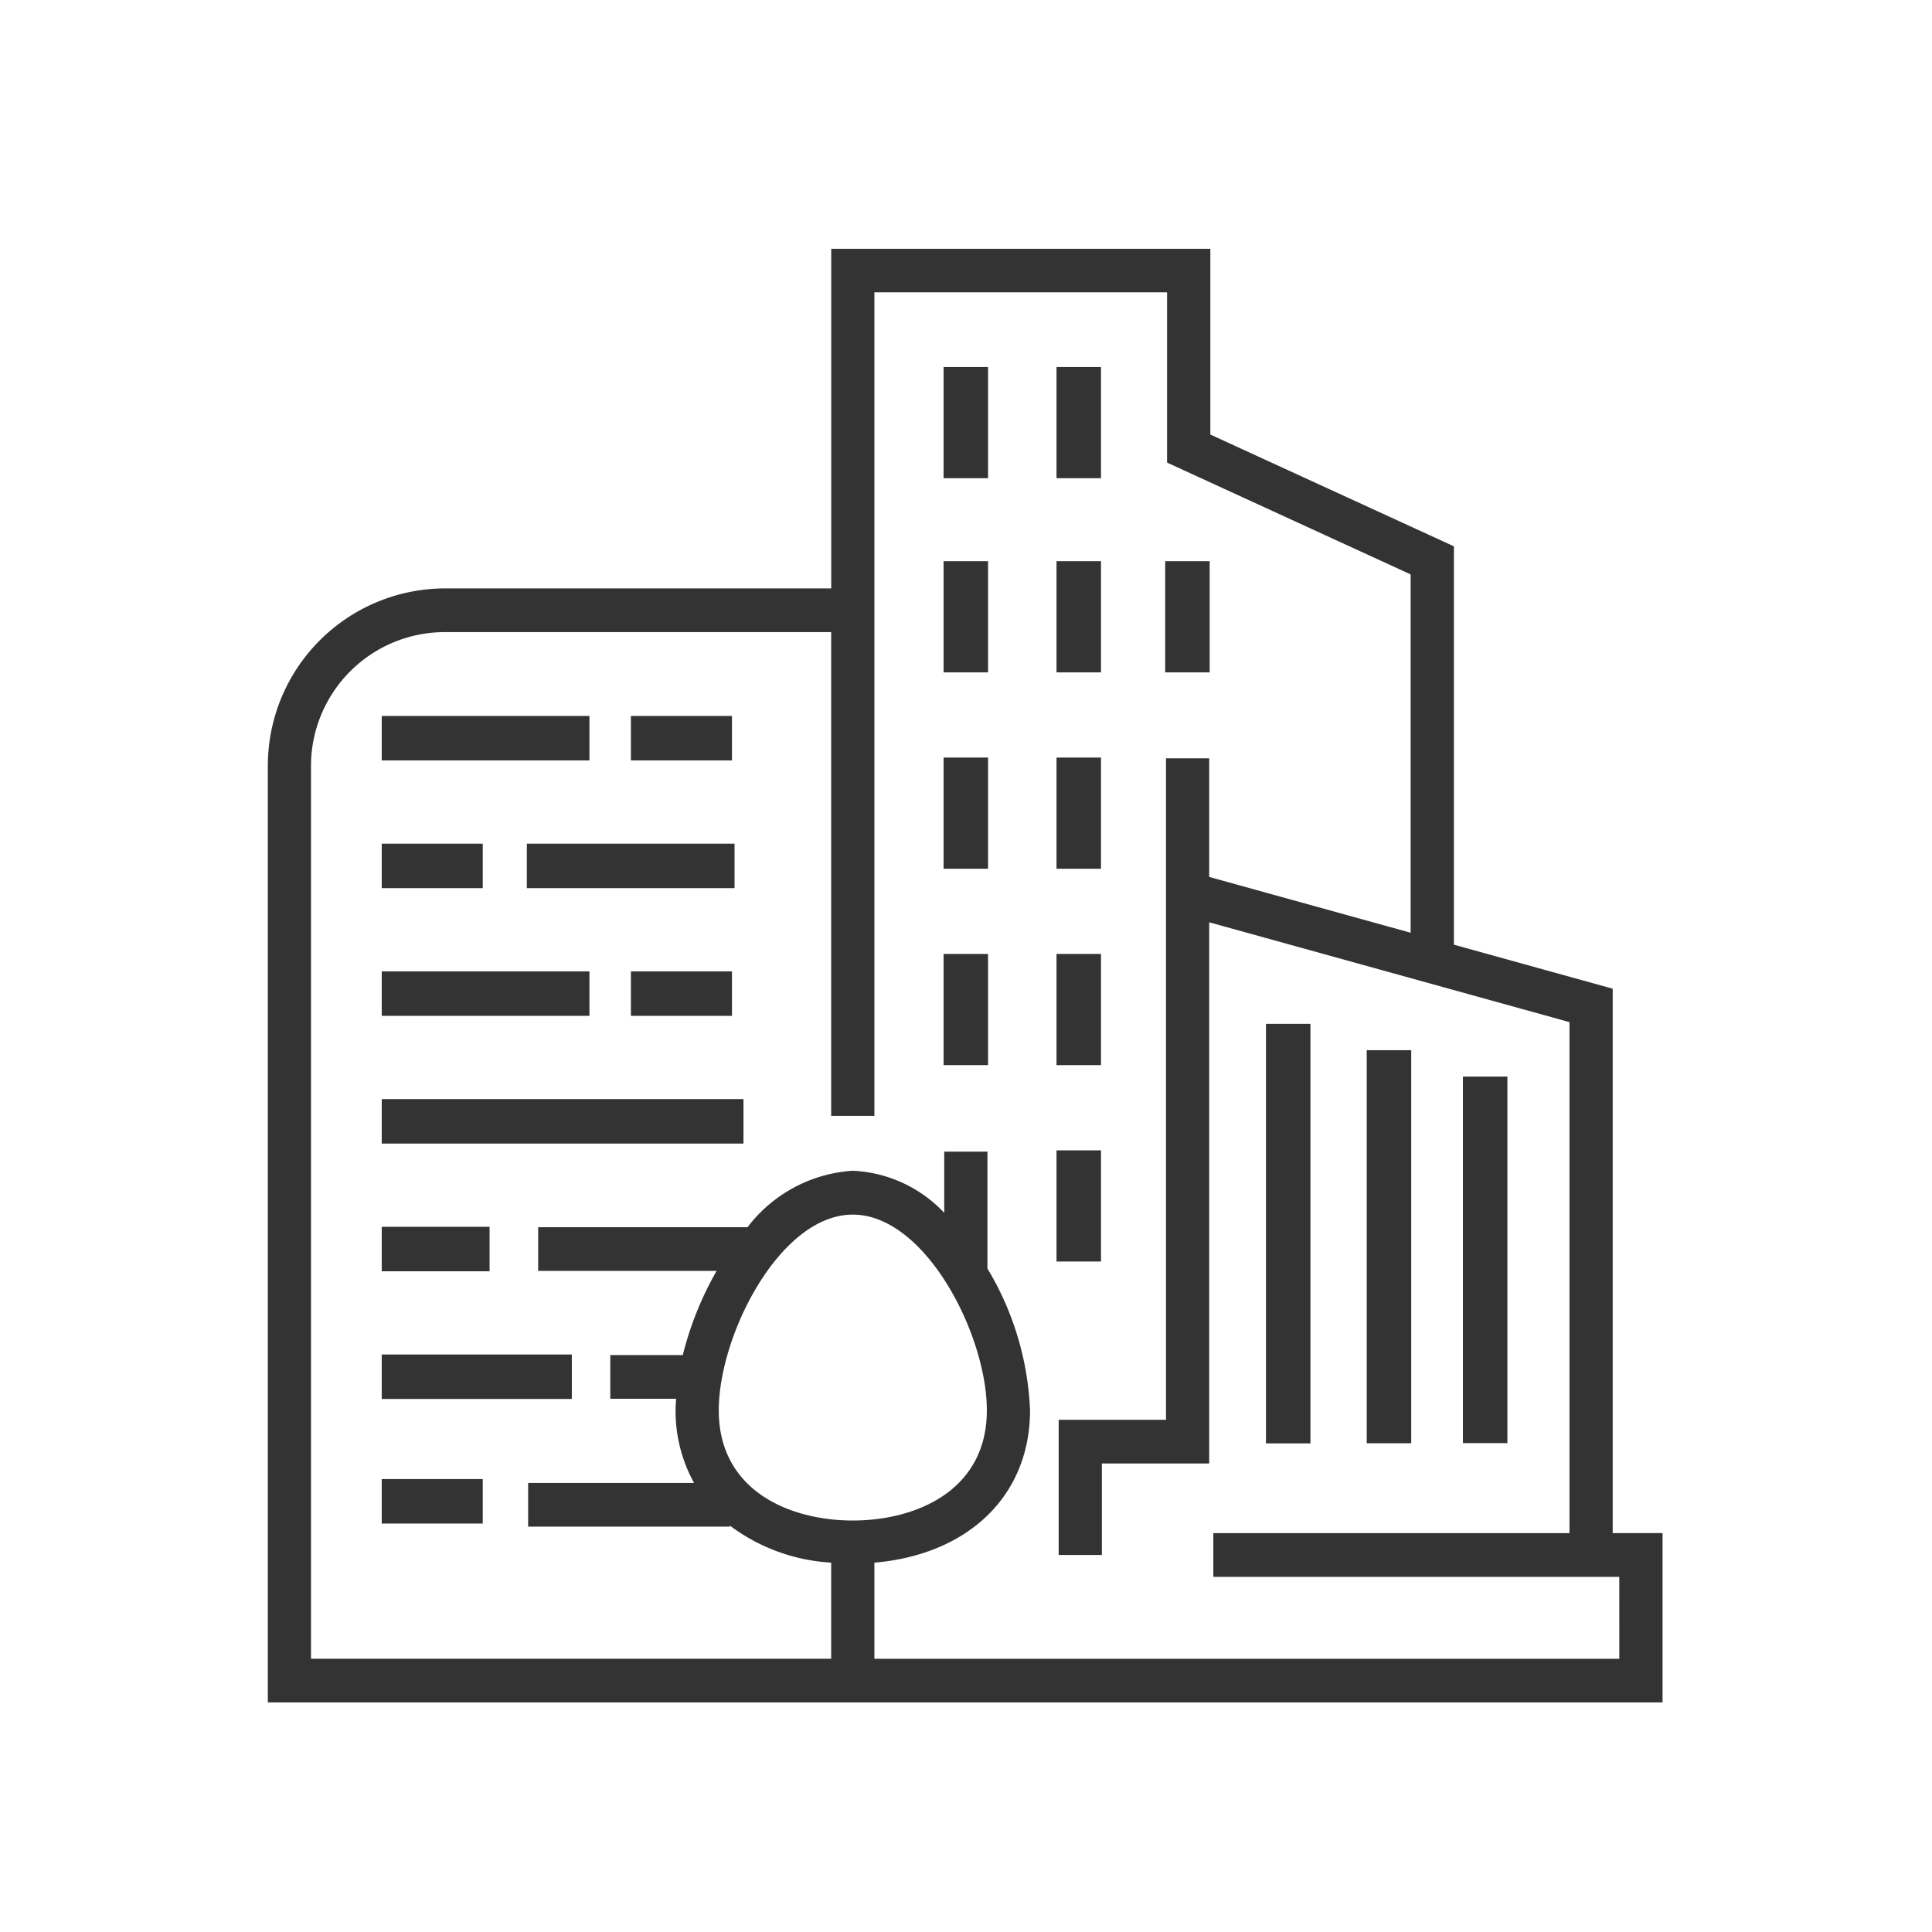
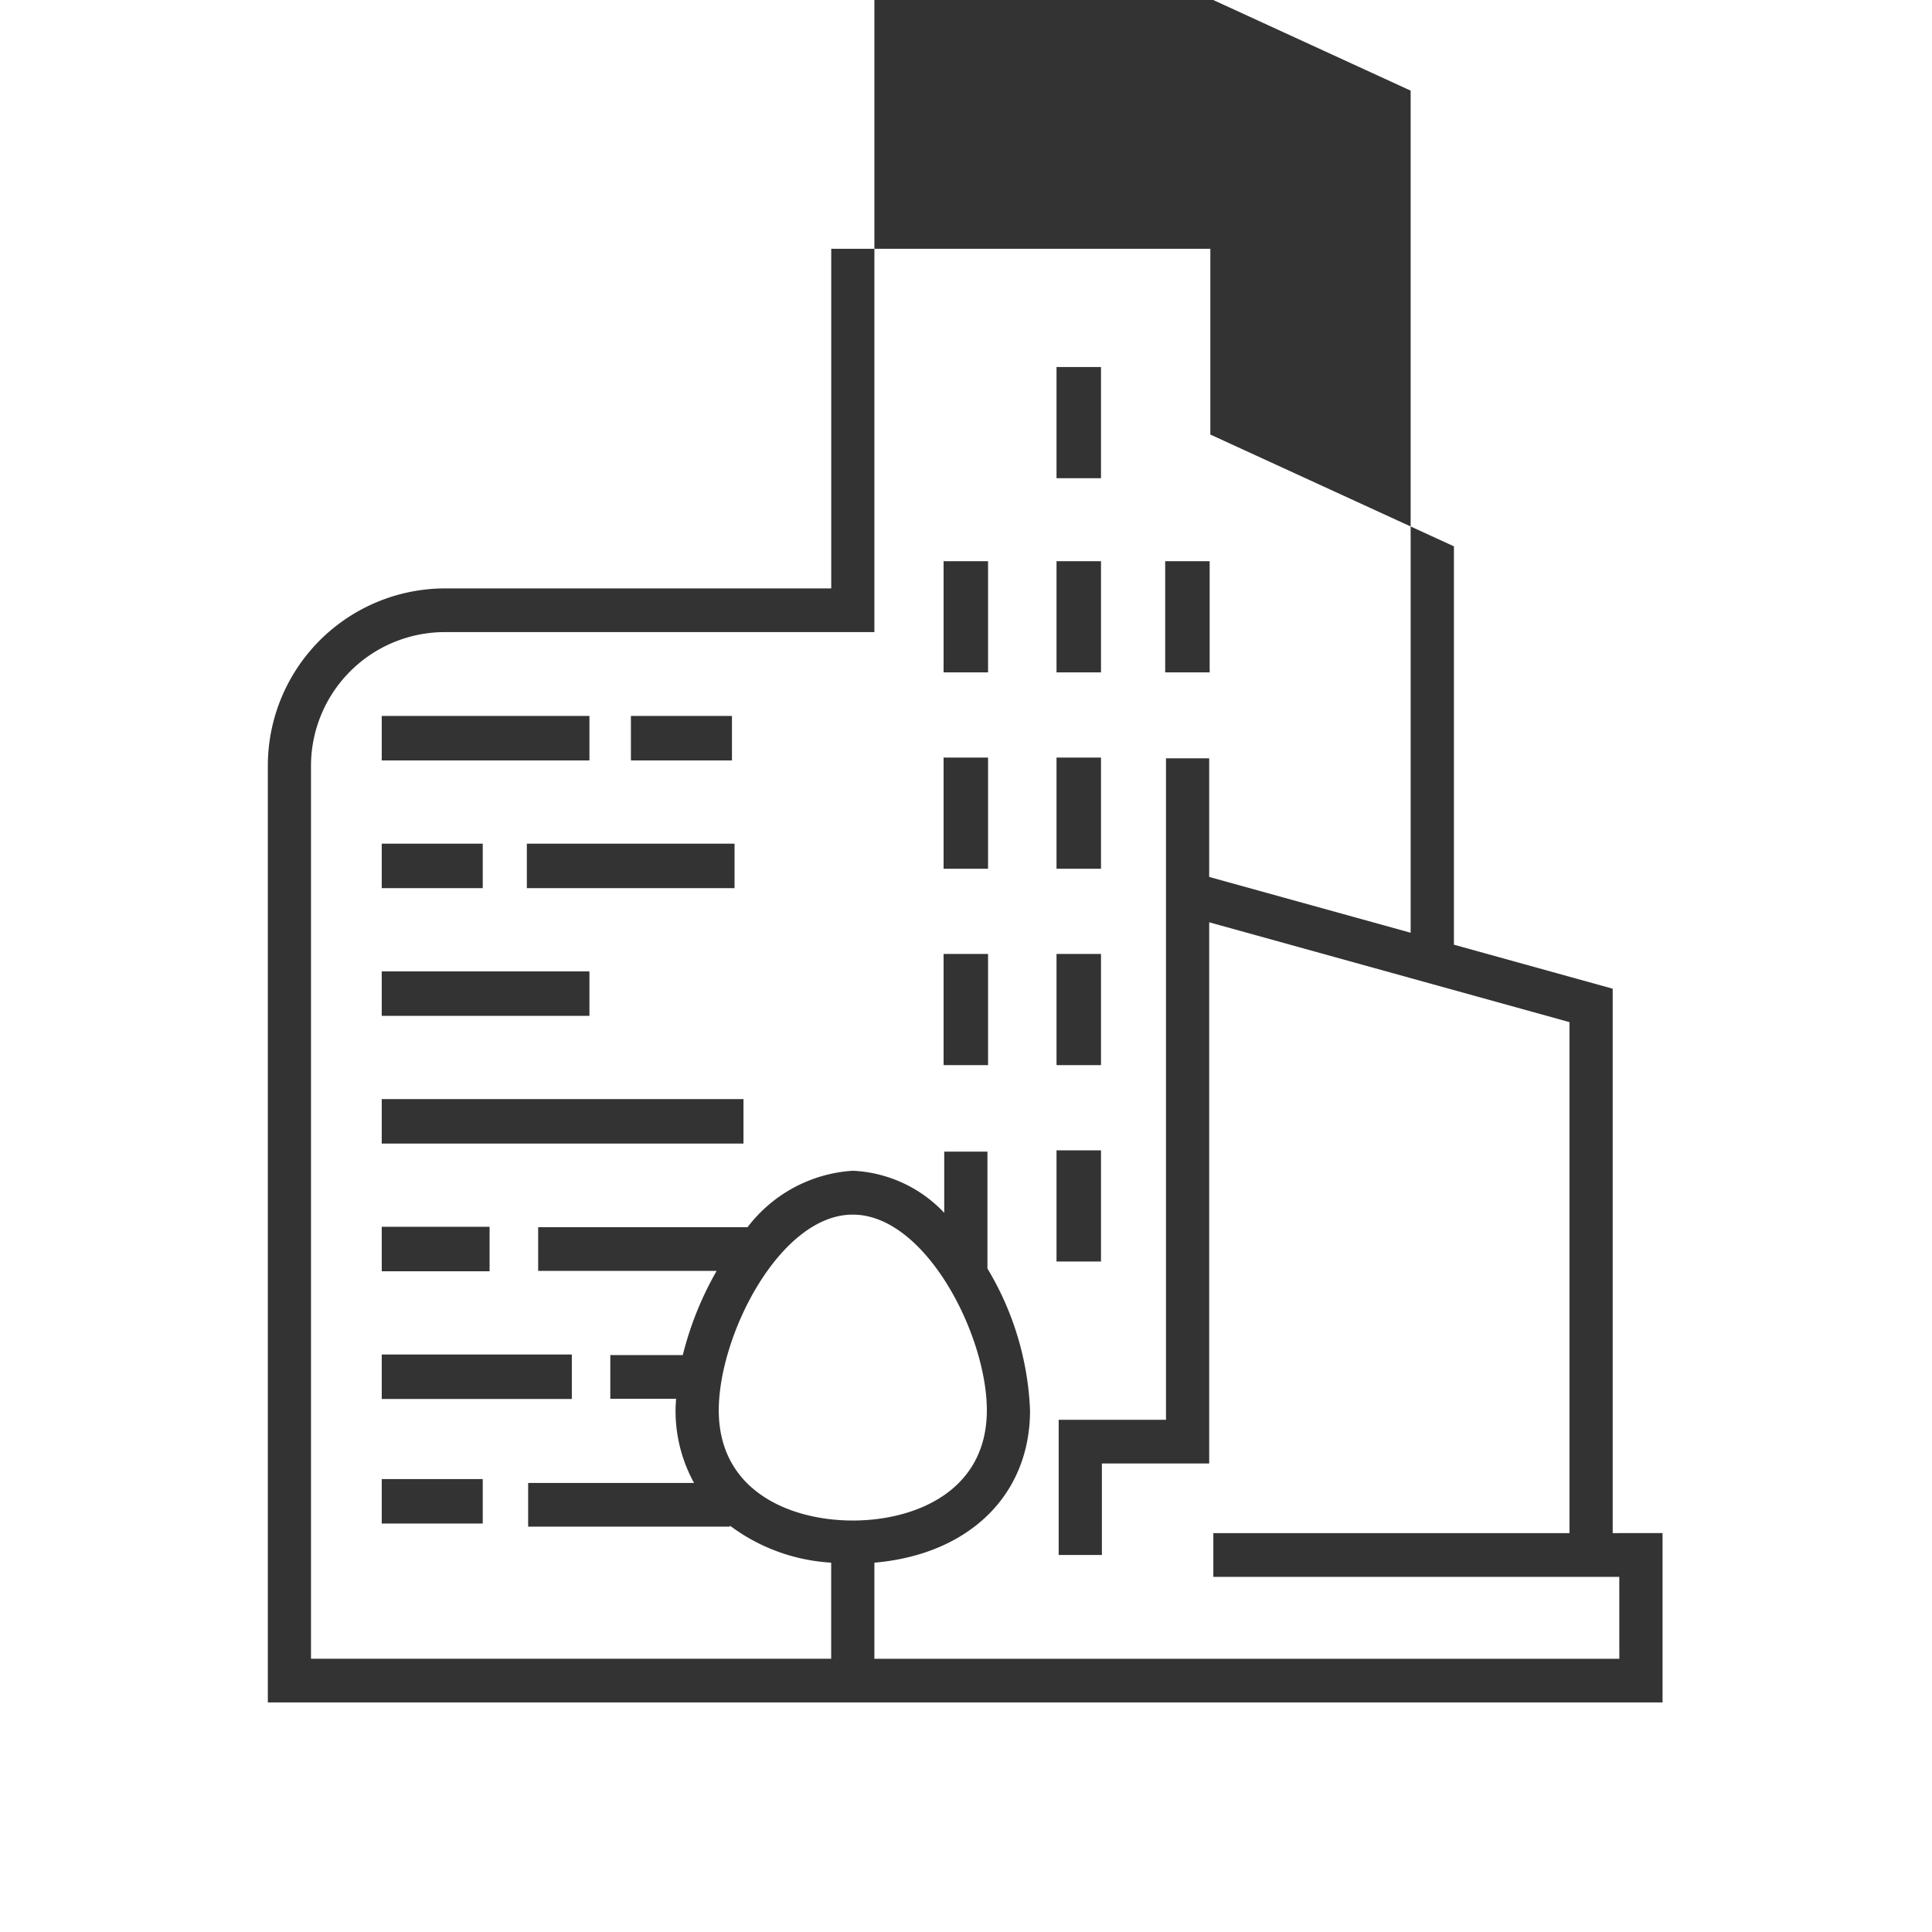
<svg xmlns="http://www.w3.org/2000/svg" width="101" height="101" viewBox="0 0 101 101">
  <g id="app-icon02-d" transform="translate(17596 -8746)">
    <rect id="Rectangle_1534" data-name="Rectangle 1534" width="101" height="101" transform="translate(-17596 8746)" fill="none" />
    <g id="Group_3566" data-name="Group 3566" transform="translate(-17582 8759)">
-       <path id="Path_4552" data-name="Path 4552" d="M1285.464,1137.486v-28.46l-8.3-2.3V1085.9l-12.734-5.844v-9.712h-19.819V1088.1h-20.244a9.273,9.273,0,0,0-9.209,9.314v48.924h72.912v-8.853Zm-46.732-6.422c0-3.946,3.207-10.228,7.006-10.228s7.008,6.283,7.008,10.228c0,4.254-3.774,5.764-7.008,5.764S1238.731,1135.318,1238.731,1131.064Zm47.078,12.991h-38.943v-5.024c4.9-.421,8.137-3.493,8.137-7.967a15.575,15.575,0,0,0-2.227-7.407v-6.114h-2.259v3.2a6.988,6.988,0,0,0-4.781-2.2,7.5,7.5,0,0,0-5.5,2.95H1229.29v2.285h9.33a17.175,17.175,0,0,0-1.769,4.4h-3.79v2.285h3.44c-.014.2-.029.4-.029.6a7.814,7.814,0,0,0,.967,3.8h-8.673v2.284h10.548v-.052a9.756,9.756,0,0,0,5.294,1.935v5.024h-27.194v-46.64a7,7,0,0,1,6.95-7.03h20.244v25.291h2.259v-43.053h15.3v8.9l12.734,5.846V1106.1l-10.532-2.917v-6.2h-2.258v34.578h-5.61v7.069h2.259v-4.784h5.61v-28.292l18.834,5.219v26.715h-18.618v2.285h21.222Z" transform="translate(-1215.156 -1070.339)" fill="#333" stroke="rgba(0,0,0,0)" stroke-width="1" />
-       <rect id="Rectangle_1238" data-name="Rectangle 1238" width="2.325" height="21.933" transform="translate(52.181 40.524)" fill="#333" stroke="rgba(0,0,0,0)" stroke-width="1" />
-       <rect id="Rectangle_1239" data-name="Rectangle 1239" width="2.325" height="20.548" transform="translate(57.45 41.901)" fill="#333" stroke="rgba(0,0,0,0)" stroke-width="1" />
-       <rect id="Rectangle_1240" data-name="Rectangle 1240" width="2.325" height="19.161" transform="translate(62.478 43.281)" fill="#333" stroke="rgba(0,0,0,0)" stroke-width="1" />
+       <path id="Path_4552" data-name="Path 4552" d="M1285.464,1137.486v-28.46l-8.3-2.3V1085.9l-12.734-5.844v-9.712h-19.819V1088.1h-20.244a9.273,9.273,0,0,0-9.209,9.314v48.924h72.912v-8.853Zm-46.732-6.422c0-3.946,3.207-10.228,7.006-10.228s7.008,6.283,7.008,10.228c0,4.254-3.774,5.764-7.008,5.764S1238.731,1135.318,1238.731,1131.064Zm47.078,12.991h-38.943v-5.024c4.9-.421,8.137-3.493,8.137-7.967a15.575,15.575,0,0,0-2.227-7.407v-6.114h-2.259v3.2a6.988,6.988,0,0,0-4.781-2.2,7.5,7.5,0,0,0-5.5,2.95H1229.29v2.285h9.33a17.175,17.175,0,0,0-1.769,4.4h-3.79v2.285h3.44c-.014.2-.029.4-.029.6a7.814,7.814,0,0,0,.967,3.8h-8.673v2.284h10.548v-.052a9.756,9.756,0,0,0,5.294,1.935v5.024h-27.194v-46.64a7,7,0,0,1,6.95-7.03h20.244h2.259v-43.053h15.3v8.9l12.734,5.846V1106.1l-10.532-2.917v-6.2h-2.258v34.578h-5.61v7.069h2.259v-4.784h5.61v-28.292l18.834,5.219v26.715h-18.618v2.285h21.222Z" transform="translate(-1215.156 -1070.339)" fill="#333" stroke="rgba(0,0,0,0)" stroke-width="1" />
      <rect id="Rectangle_1241" data-name="Rectangle 1241" width="2.325" height="5.812" transform="translate(35.328 36.87)" fill="#333" stroke="rgba(0,0,0,0)" stroke-width="1" />
      <rect id="Rectangle_1242" data-name="Rectangle 1242" width="2.325" height="5.812" transform="translate(35.328 26.604)" fill="#333" stroke="rgba(0,0,0,0)" stroke-width="1" />
      <rect id="Rectangle_1243" data-name="Rectangle 1243" width="2.325" height="5.812" transform="translate(35.328 16.338)" fill="#333" stroke="rgba(0,0,0,0)" stroke-width="1" />
      <rect id="Rectangle_1244" data-name="Rectangle 1244" width="2.325" height="5.812" transform="translate(46.913 16.338)" fill="#333" stroke="rgba(0,0,0,0)" stroke-width="1" />
-       <rect id="Rectangle_1245" data-name="Rectangle 1245" width="2.325" height="5.812" transform="translate(35.328 6.187)" fill="#333" stroke="rgba(0,0,0,0)" stroke-width="1" />
      <rect id="Rectangle_1246" data-name="Rectangle 1246" width="2.325" height="5.812" transform="translate(41.232 47.137)" fill="#333" stroke="rgba(0,0,0,0)" stroke-width="1" />
      <rect id="Rectangle_1247" data-name="Rectangle 1247" width="2.325" height="5.812" transform="translate(41.232 36.87)" fill="#333" stroke="rgba(0,0,0,0)" stroke-width="1" />
      <rect id="Rectangle_1248" data-name="Rectangle 1248" width="2.325" height="5.812" transform="translate(41.232 26.604)" fill="#333" stroke="rgba(0,0,0,0)" stroke-width="1" />
      <rect id="Rectangle_1249" data-name="Rectangle 1249" width="2.325" height="5.812" transform="translate(41.232 16.338)" fill="#333" stroke="rgba(0,0,0,0)" stroke-width="1" />
      <rect id="Rectangle_1250" data-name="Rectangle 1250" width="2.325" height="5.812" transform="translate(41.232 6.187)" fill="#333" stroke="rgba(0,0,0,0)" stroke-width="1" />
      <rect id="Rectangle_1251" data-name="Rectangle 1251" width="10.858" height="2.325" transform="translate(5.956 24.428)" fill="#333" stroke="rgba(0,0,0,0)" stroke-width="1" />
      <rect id="Rectangle_1252" data-name="Rectangle 1252" width="5.283" height="2.325" transform="translate(18.982 24.428)" fill="#333" stroke="rgba(0,0,0,0)" stroke-width="1" />
      <rect id="Rectangle_1253" data-name="Rectangle 1253" width="10.858" height="2.325" transform="translate(5.956 37.781)" fill="#333" stroke="rgba(0,0,0,0)" stroke-width="1" />
-       <rect id="Rectangle_1254" data-name="Rectangle 1254" width="5.283" height="2.325" transform="translate(18.982 37.781)" fill="#333" stroke="rgba(0,0,0,0)" stroke-width="1" />
      <rect id="Rectangle_1255" data-name="Rectangle 1255" width="9.938" height="2.325" transform="translate(5.956 57.81)" fill="#333" stroke="rgba(0,0,0,0)" stroke-width="1" />
      <rect id="Rectangle_1256" data-name="Rectangle 1256" width="10.858" height="2.325" transform="translate(13.542 31.105)" fill="#333" stroke="rgba(0,0,0,0)" stroke-width="1" />
      <rect id="Rectangle_1257" data-name="Rectangle 1257" width="5.281" height="2.325" transform="translate(5.956 31.105)" fill="#333" stroke="rgba(0,0,0,0)" stroke-width="1" />
      <rect id="Rectangle_1258" data-name="Rectangle 1258" width="5.638" height="2.325" transform="translate(5.956 51.134)" fill="#333" stroke="rgba(0,0,0,0)" stroke-width="1" />
      <rect id="Rectangle_1259" data-name="Rectangle 1259" width="5.281" height="2.325" transform="translate(5.956 64.322)" fill="#333" stroke="rgba(0,0,0,0)" stroke-width="1" />
      <rect id="Rectangle_1260" data-name="Rectangle 1260" width="18.911" height="2.325" transform="translate(5.956 44.458)" fill="#333" stroke="rgba(0,0,0,0)" stroke-width="1" />
    </g>
  </g>
</svg>